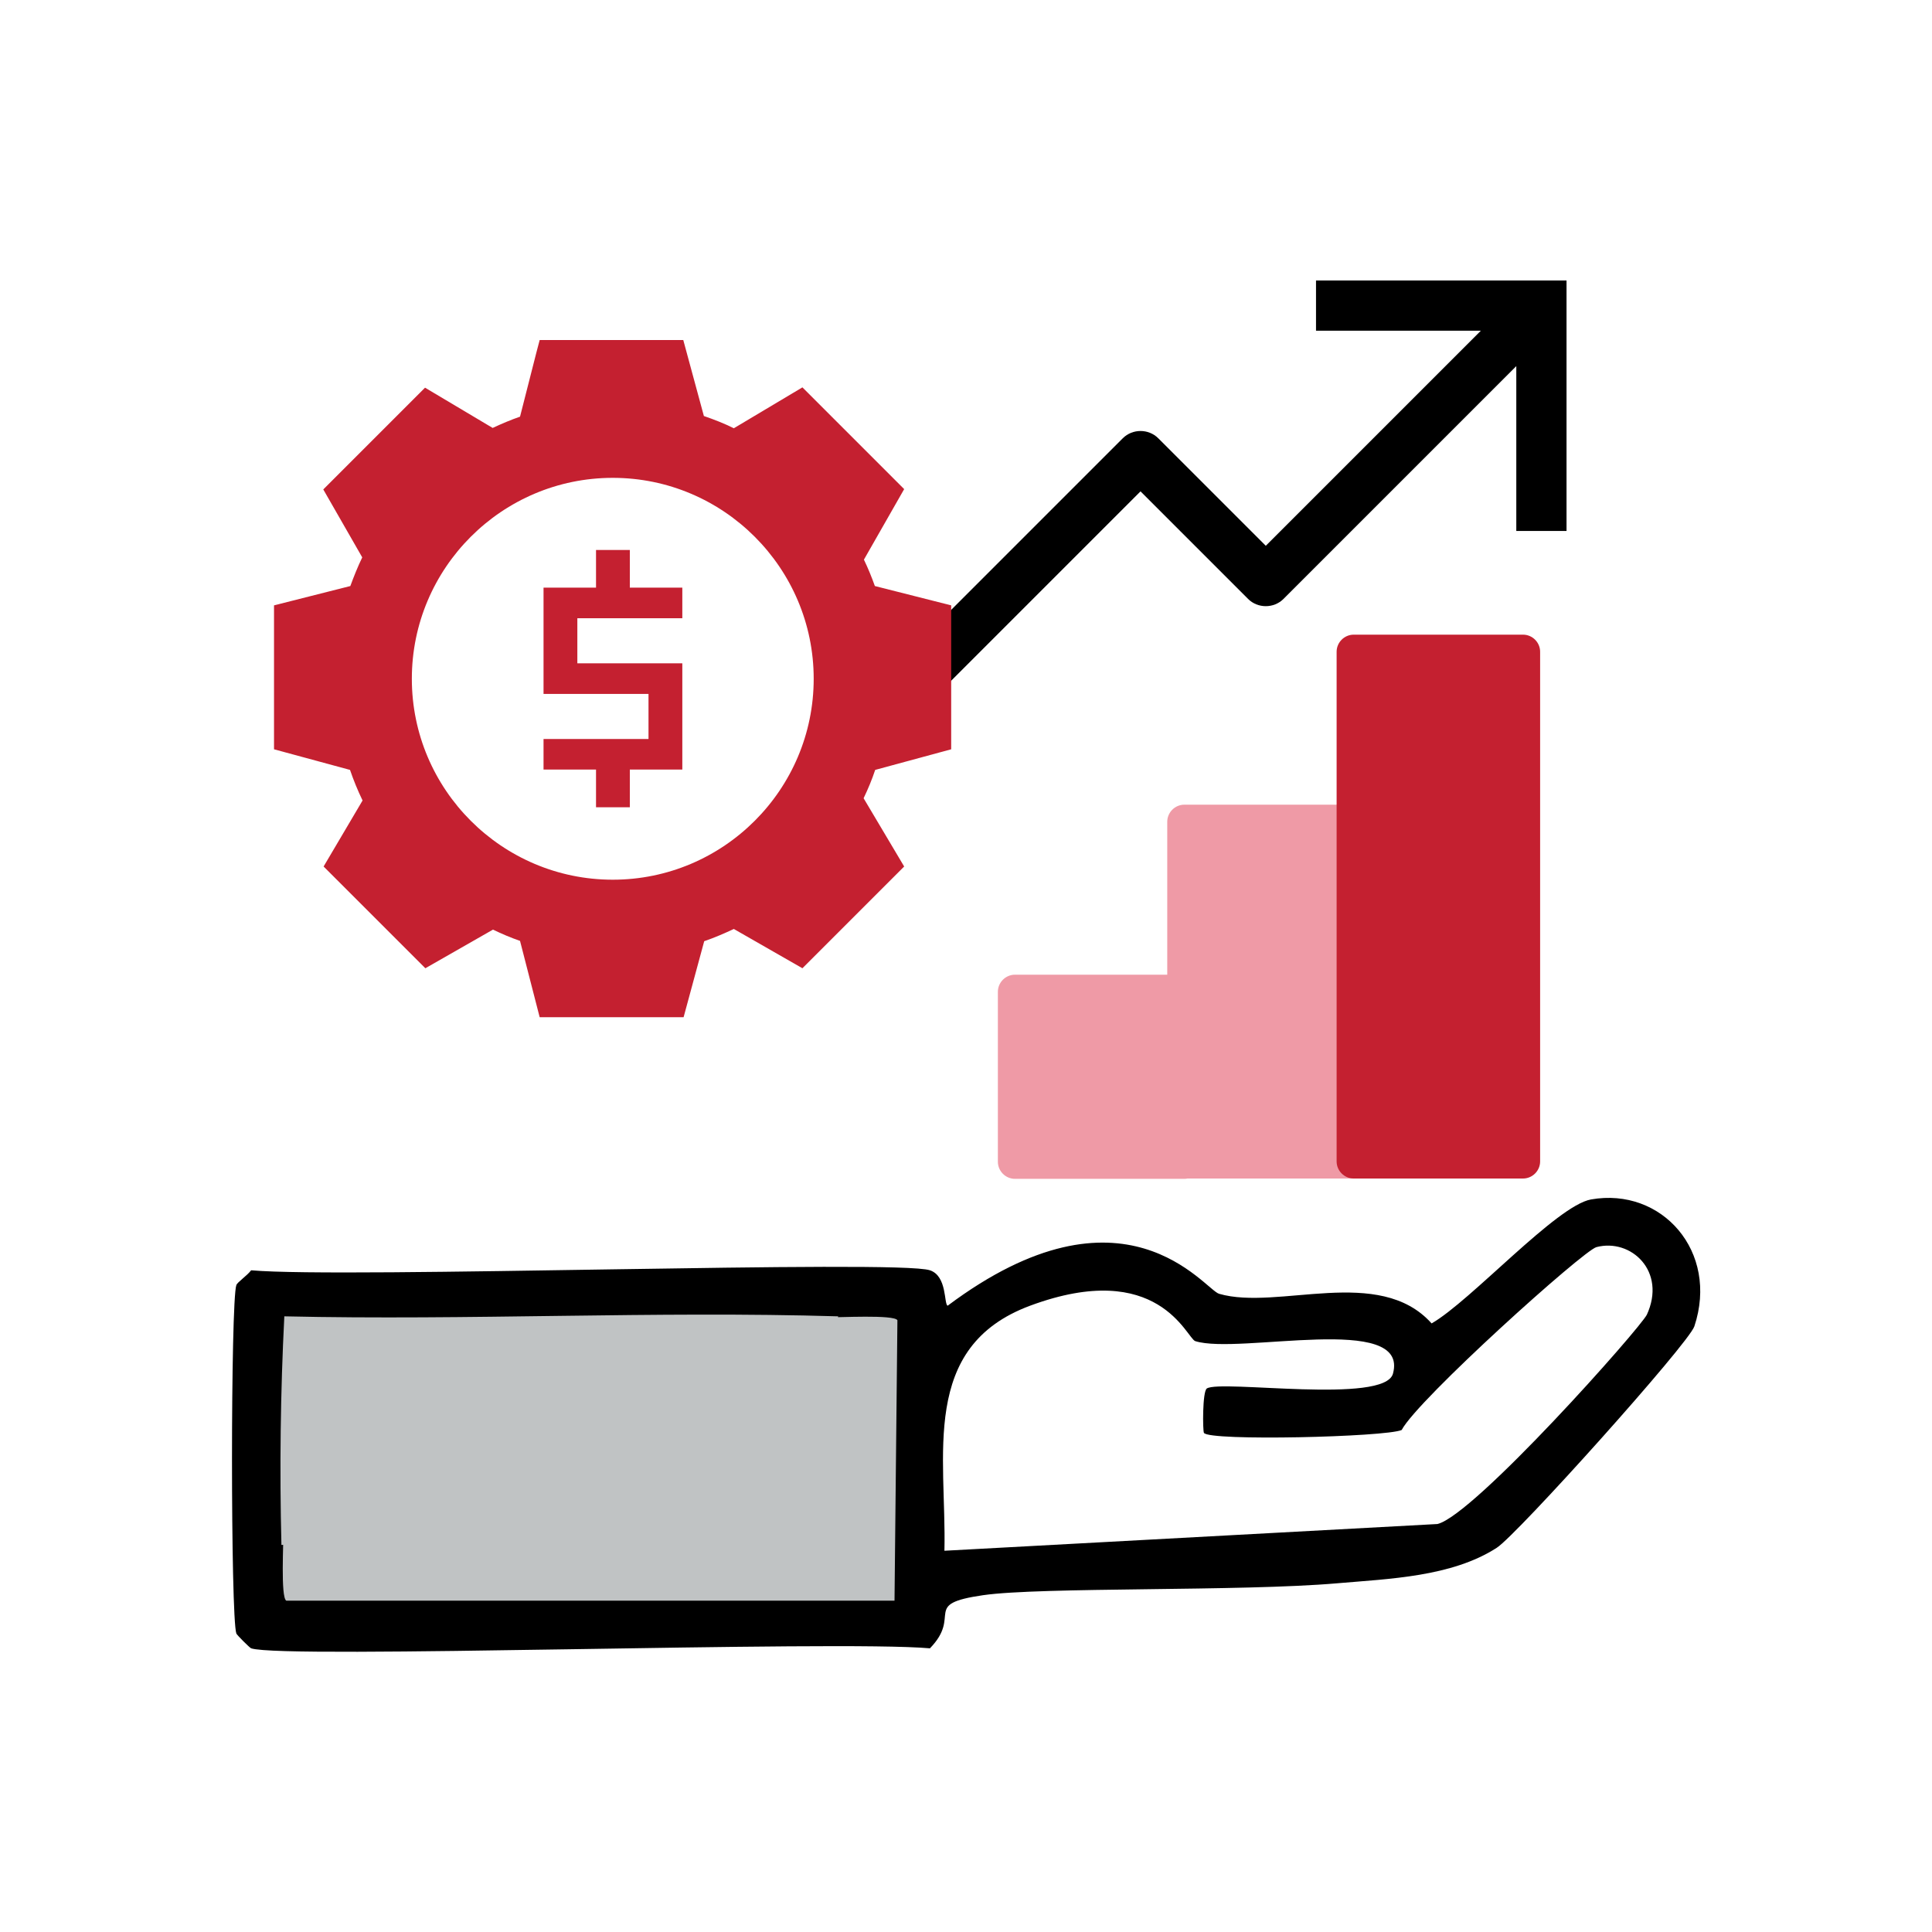
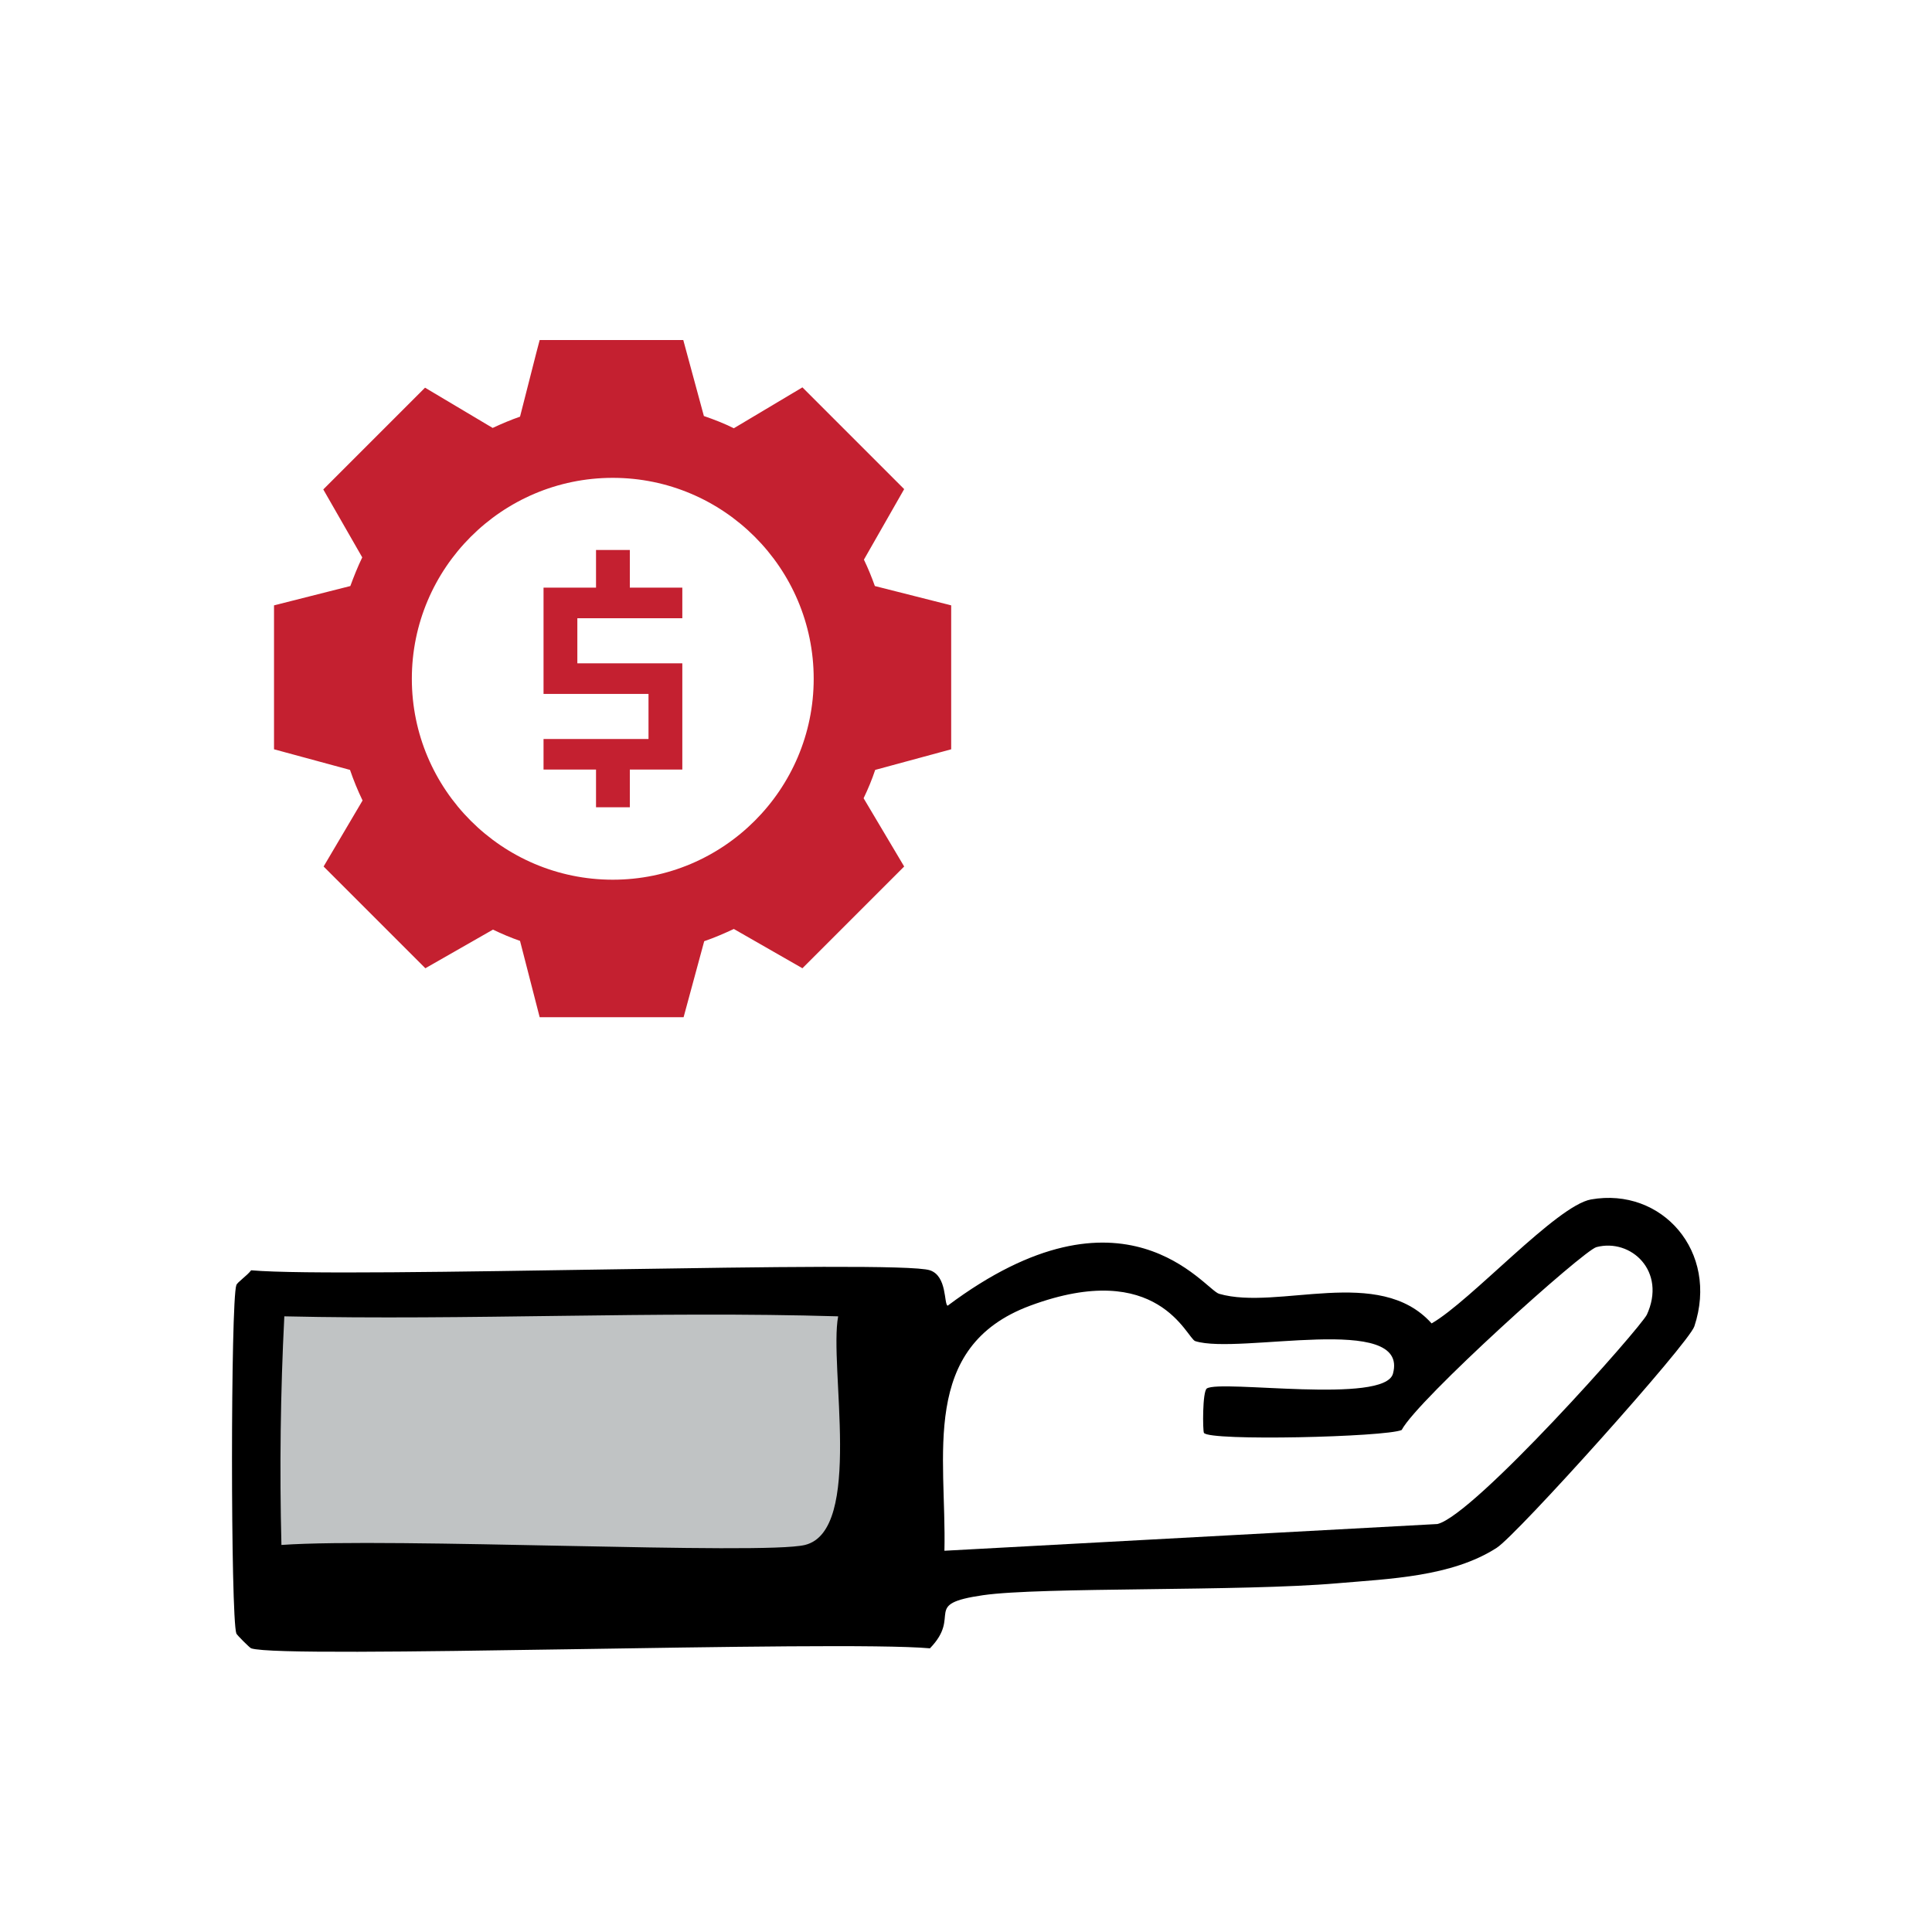
<svg xmlns="http://www.w3.org/2000/svg" id="Layer_1" viewBox="0 0 60 60">
  <defs>
    <style>
      .cls-1 {
        fill: #c0c3c4;
      }

      .cls-2 {
        fill: #c42030;
      }

      .cls-3 {
        fill: #ef9aa6;
      }
    </style>
  </defs>
  <path d="M49.41,37.25c-1.07.19-3.73,3.15-4.95,3.85-1.63-1.82-4.77-.39-6.6-.92-.45-.13-2.94-3.74-8.43.37-.12-.05-.01-.92-.55-1.1-1-.34-18.16.26-21.08,0-.14.18-.43.37-.46.46-.18.51-.18,10.31,0,10.82.01.04.42.45.46.46,1,.34,18.16-.26,21.08,0,1.01-1.04-.28-1.37,1.65-1.65,1.81-.26,8.01-.11,11-.37,1.62-.14,3.55-.2,4.95-1.1.63-.4,5.96-6.34,6.14-6.88.77-2.32-1.01-4.33-3.21-3.94ZM51.15,40.82c-.2.42-5.37,6.24-6.51,6.51l-15.31.83c.07-2.95-.78-6.33,2.66-7.61,3.99-1.48,4.86,1.01,5.13,1.1,1.36.43,6.66-.9,6.14,1.01-.26.96-5.34.18-5.78.46-.14.09-.13,1.32-.09,1.38.17.26,5.63.13,6.14-.09.5-.95,5.65-5.58,6.05-5.68,1.07-.28,2.19.75,1.56,2.11Z" />
  <path class="cls-1" d="M26.03,40.88c-.29,1.54.79,6.65-1.03,7.1-1.32.32-12.88-.24-16.26,0-.06-2.35-.03-4.75.09-7.1,5.73.13,11.48-.17,17.2,0Z" />
-   <path class="cls-1" d="M8.8,47.51c3.3-.22,14.57.3,15.86,0,1.78-.41.73-5.17,1.01-6.6.37.01,2.09-.09,2.2.09l-.09,8.71H8.89c-.18-.11-.08-1.83-.09-2.2Z" />
  <g id="_x31_08-analytics_x2C__google_analytics_x2C__google">
    <g>
-       <path class="cls-3" d="M42.04,24.99h-5.26c-.29,0-.53.24-.53.53v10.55c0,.29.24.53.53.53h5.26c.29,0,.53-.24.53-.53v-10.55c0-.29-.24-.53-.53-.53h0Z" />
-       <path class="cls-3" d="M36.78,30.27h-5.26c-.29,0-.53.24-.53.53v5.28c0,.29.24.53.53.53h5.26c.29,0,.53-.24.53-.53v-5.28c0-.29-.24-.53-.53-.53h0Z" />
-       <path class="cls-2" d="M47.3,19.71h-5.26c-.29,0-.53.24-.53.53v15.83c0,.29.24.53.53.53h5.26c.29,0,.53-.24.53-.53v-15.83c0-.29-.24-.53-.53-.53h0Z" />
-     </g>
+       </g>
  </g>
-   <path d="M40.87,8.71v1.56h5.12l-6.68,6.68-3.34-3.34c-.3-.3-.8-.3-1.1,0h0s-8.01,8.01-8.01,8.01l1.1,1.1,7.46-7.46,3.34,3.34c.3.3.8.3,1.1,0h0s7.23-7.23,7.23-7.23v5.12h1.56v-7.78h-7.78Z" />
  <path id="path1655" class="cls-2" d="M16.76,10.56l-.1.38-.51,2c-.29.1-.57.22-.85.35l-2.1-1.25-3.16,3.16,1.21,2.11c-.14.29-.26.59-.37.89l-2.37.6v4.47l2.36.64c.11.32.24.64.39.95l-1.21,2.05,3.16,3.16,2.1-1.2c.27.13.55.25.84.35l.61,2.37h4.47l.64-2.36c.32-.11.62-.24.92-.38l2.13,1.22,3.16-3.16-1.26-2.12c.14-.29.26-.58.36-.88l2.36-.64v-4.47l-2.37-.6c-.1-.28-.21-.55-.34-.82l1.25-2.19-3.16-3.16-2.13,1.27c-.3-.15-.61-.27-.93-.38l-.64-2.36h-4.47ZM19.03,14.84c3.44,0,6.24,2.8,6.24,6.24s-2.8,6.24-6.24,6.24-6.24-2.8-6.24-6.24,2.8-6.24,6.24-6.24ZM18.51,17.08v1.17h-1.63v3.3h3.26v1.4h-3.26v.95h1.63v1.17h1.05v-1.17h1.63v-3.3h-3.26v-1.4h3.26v-.95h-1.63v-1.17h-1.05Z" />
</svg>